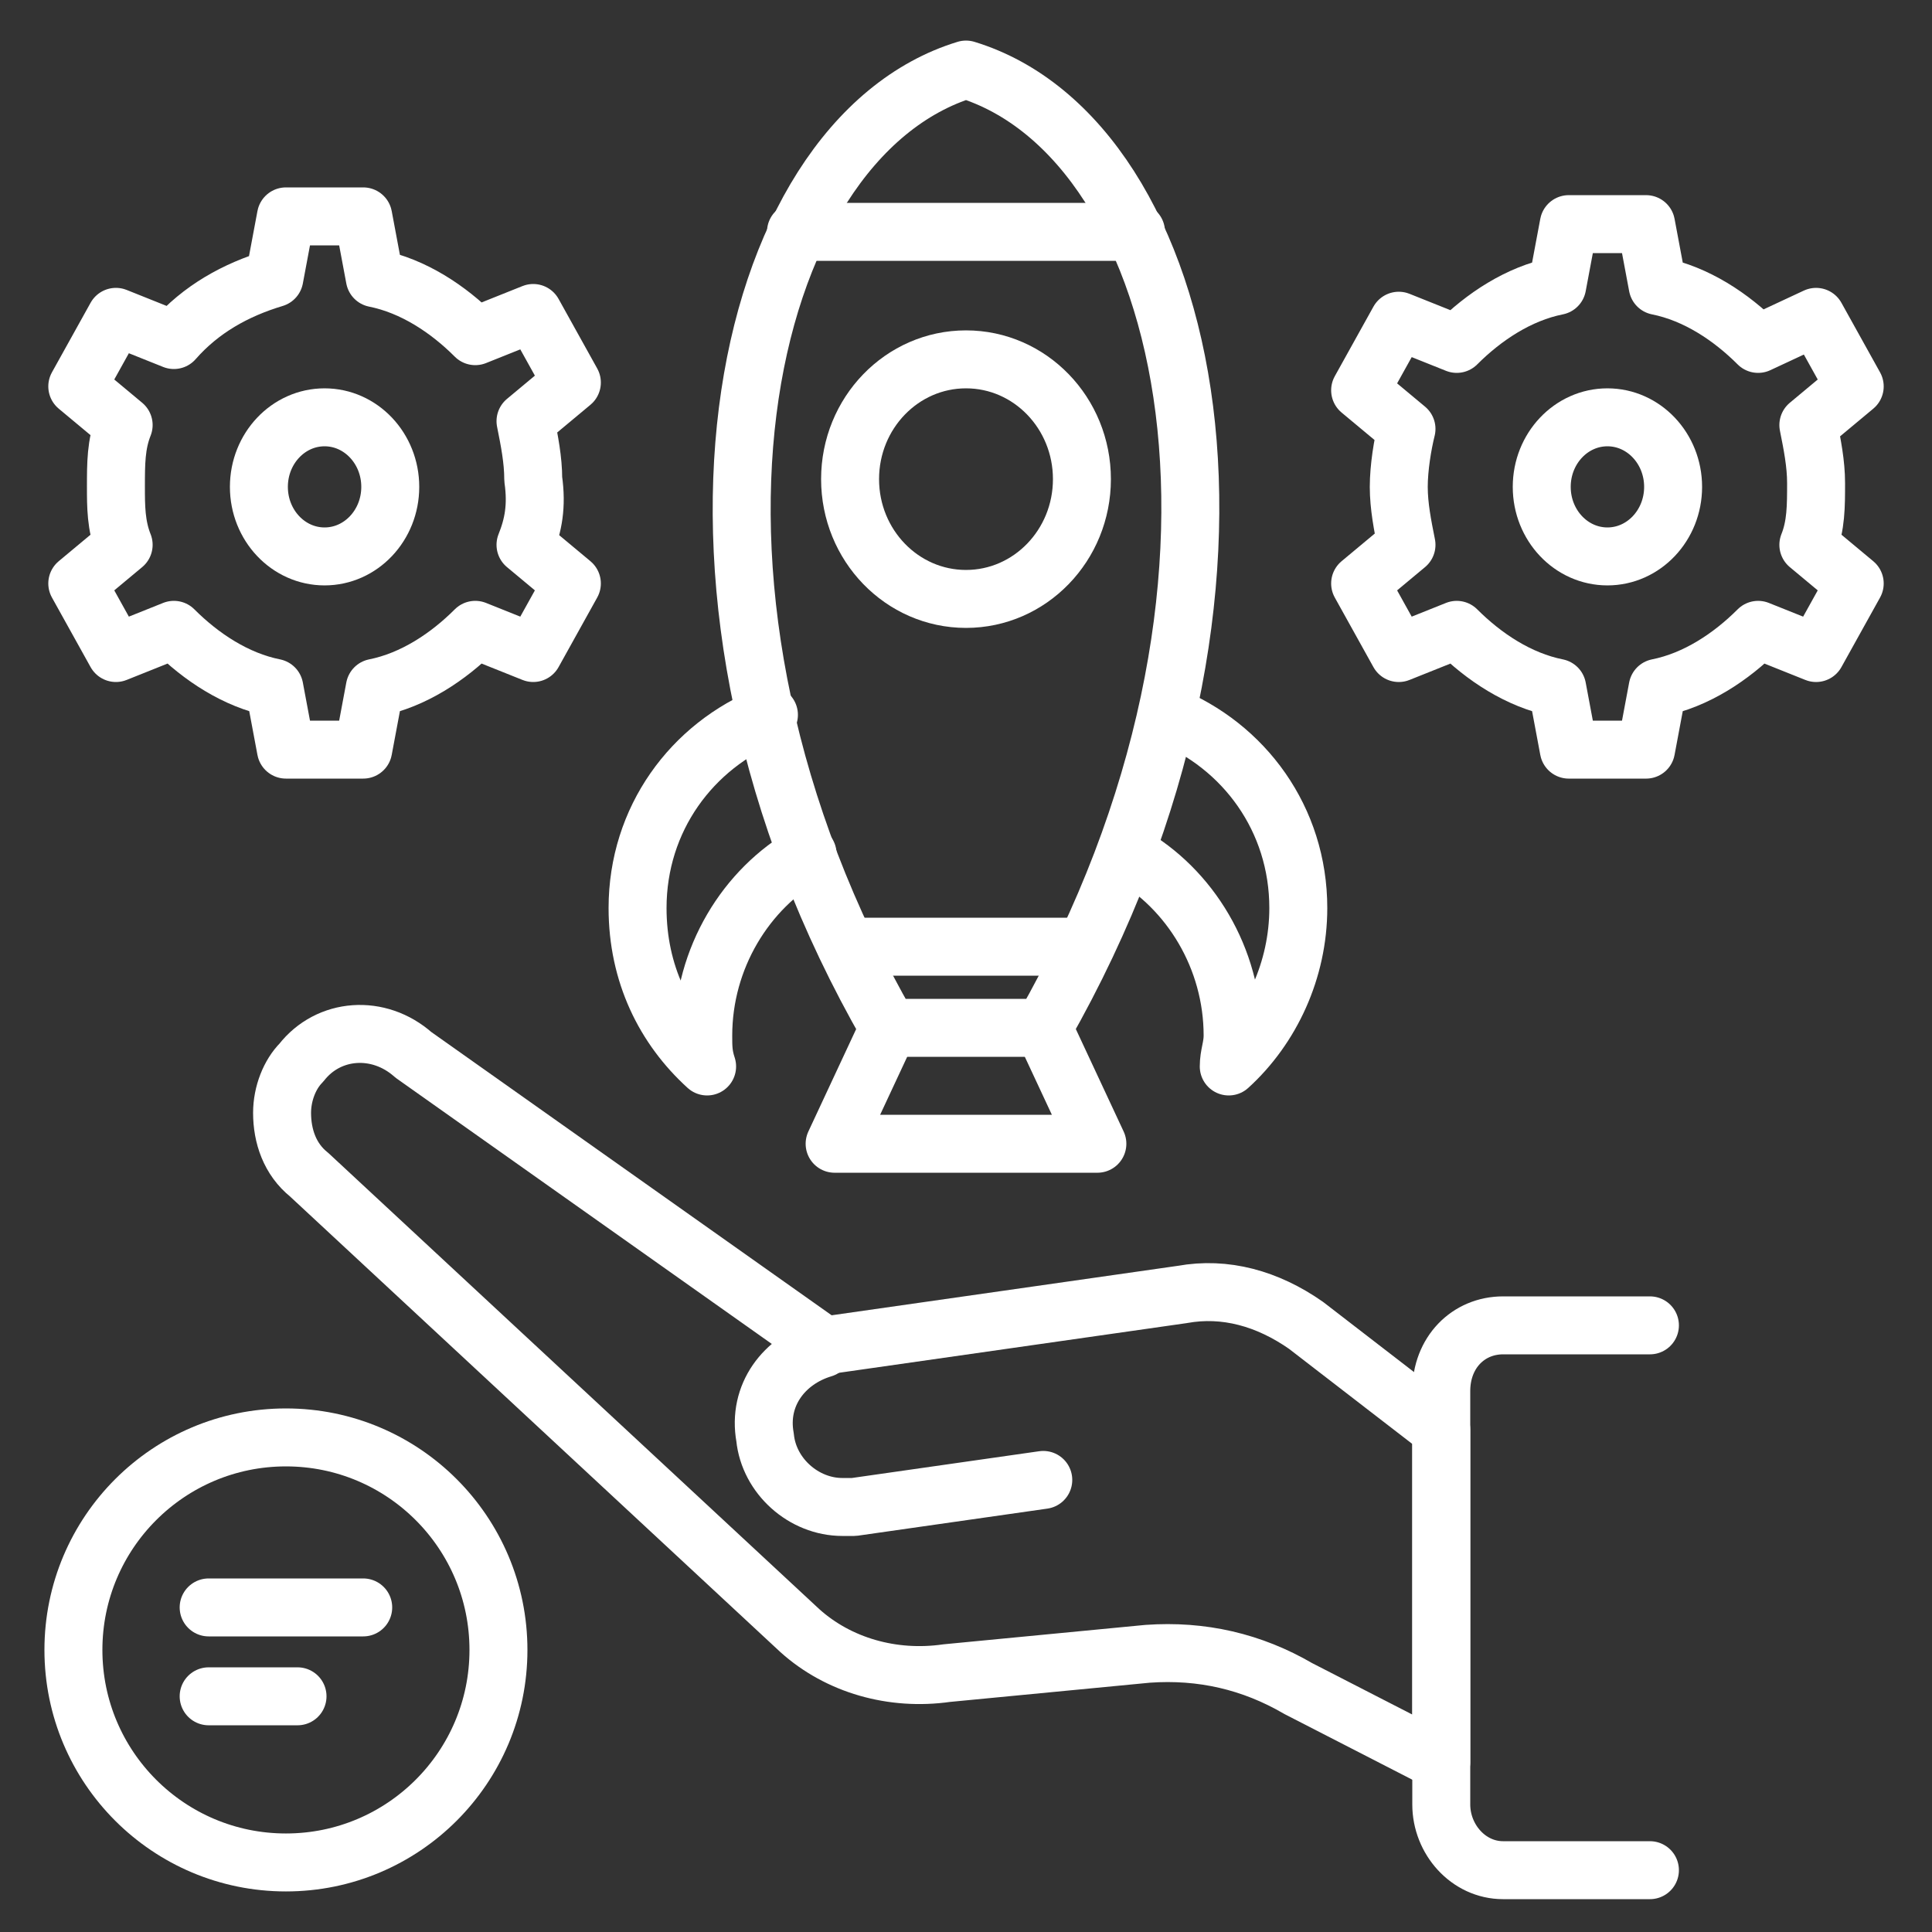
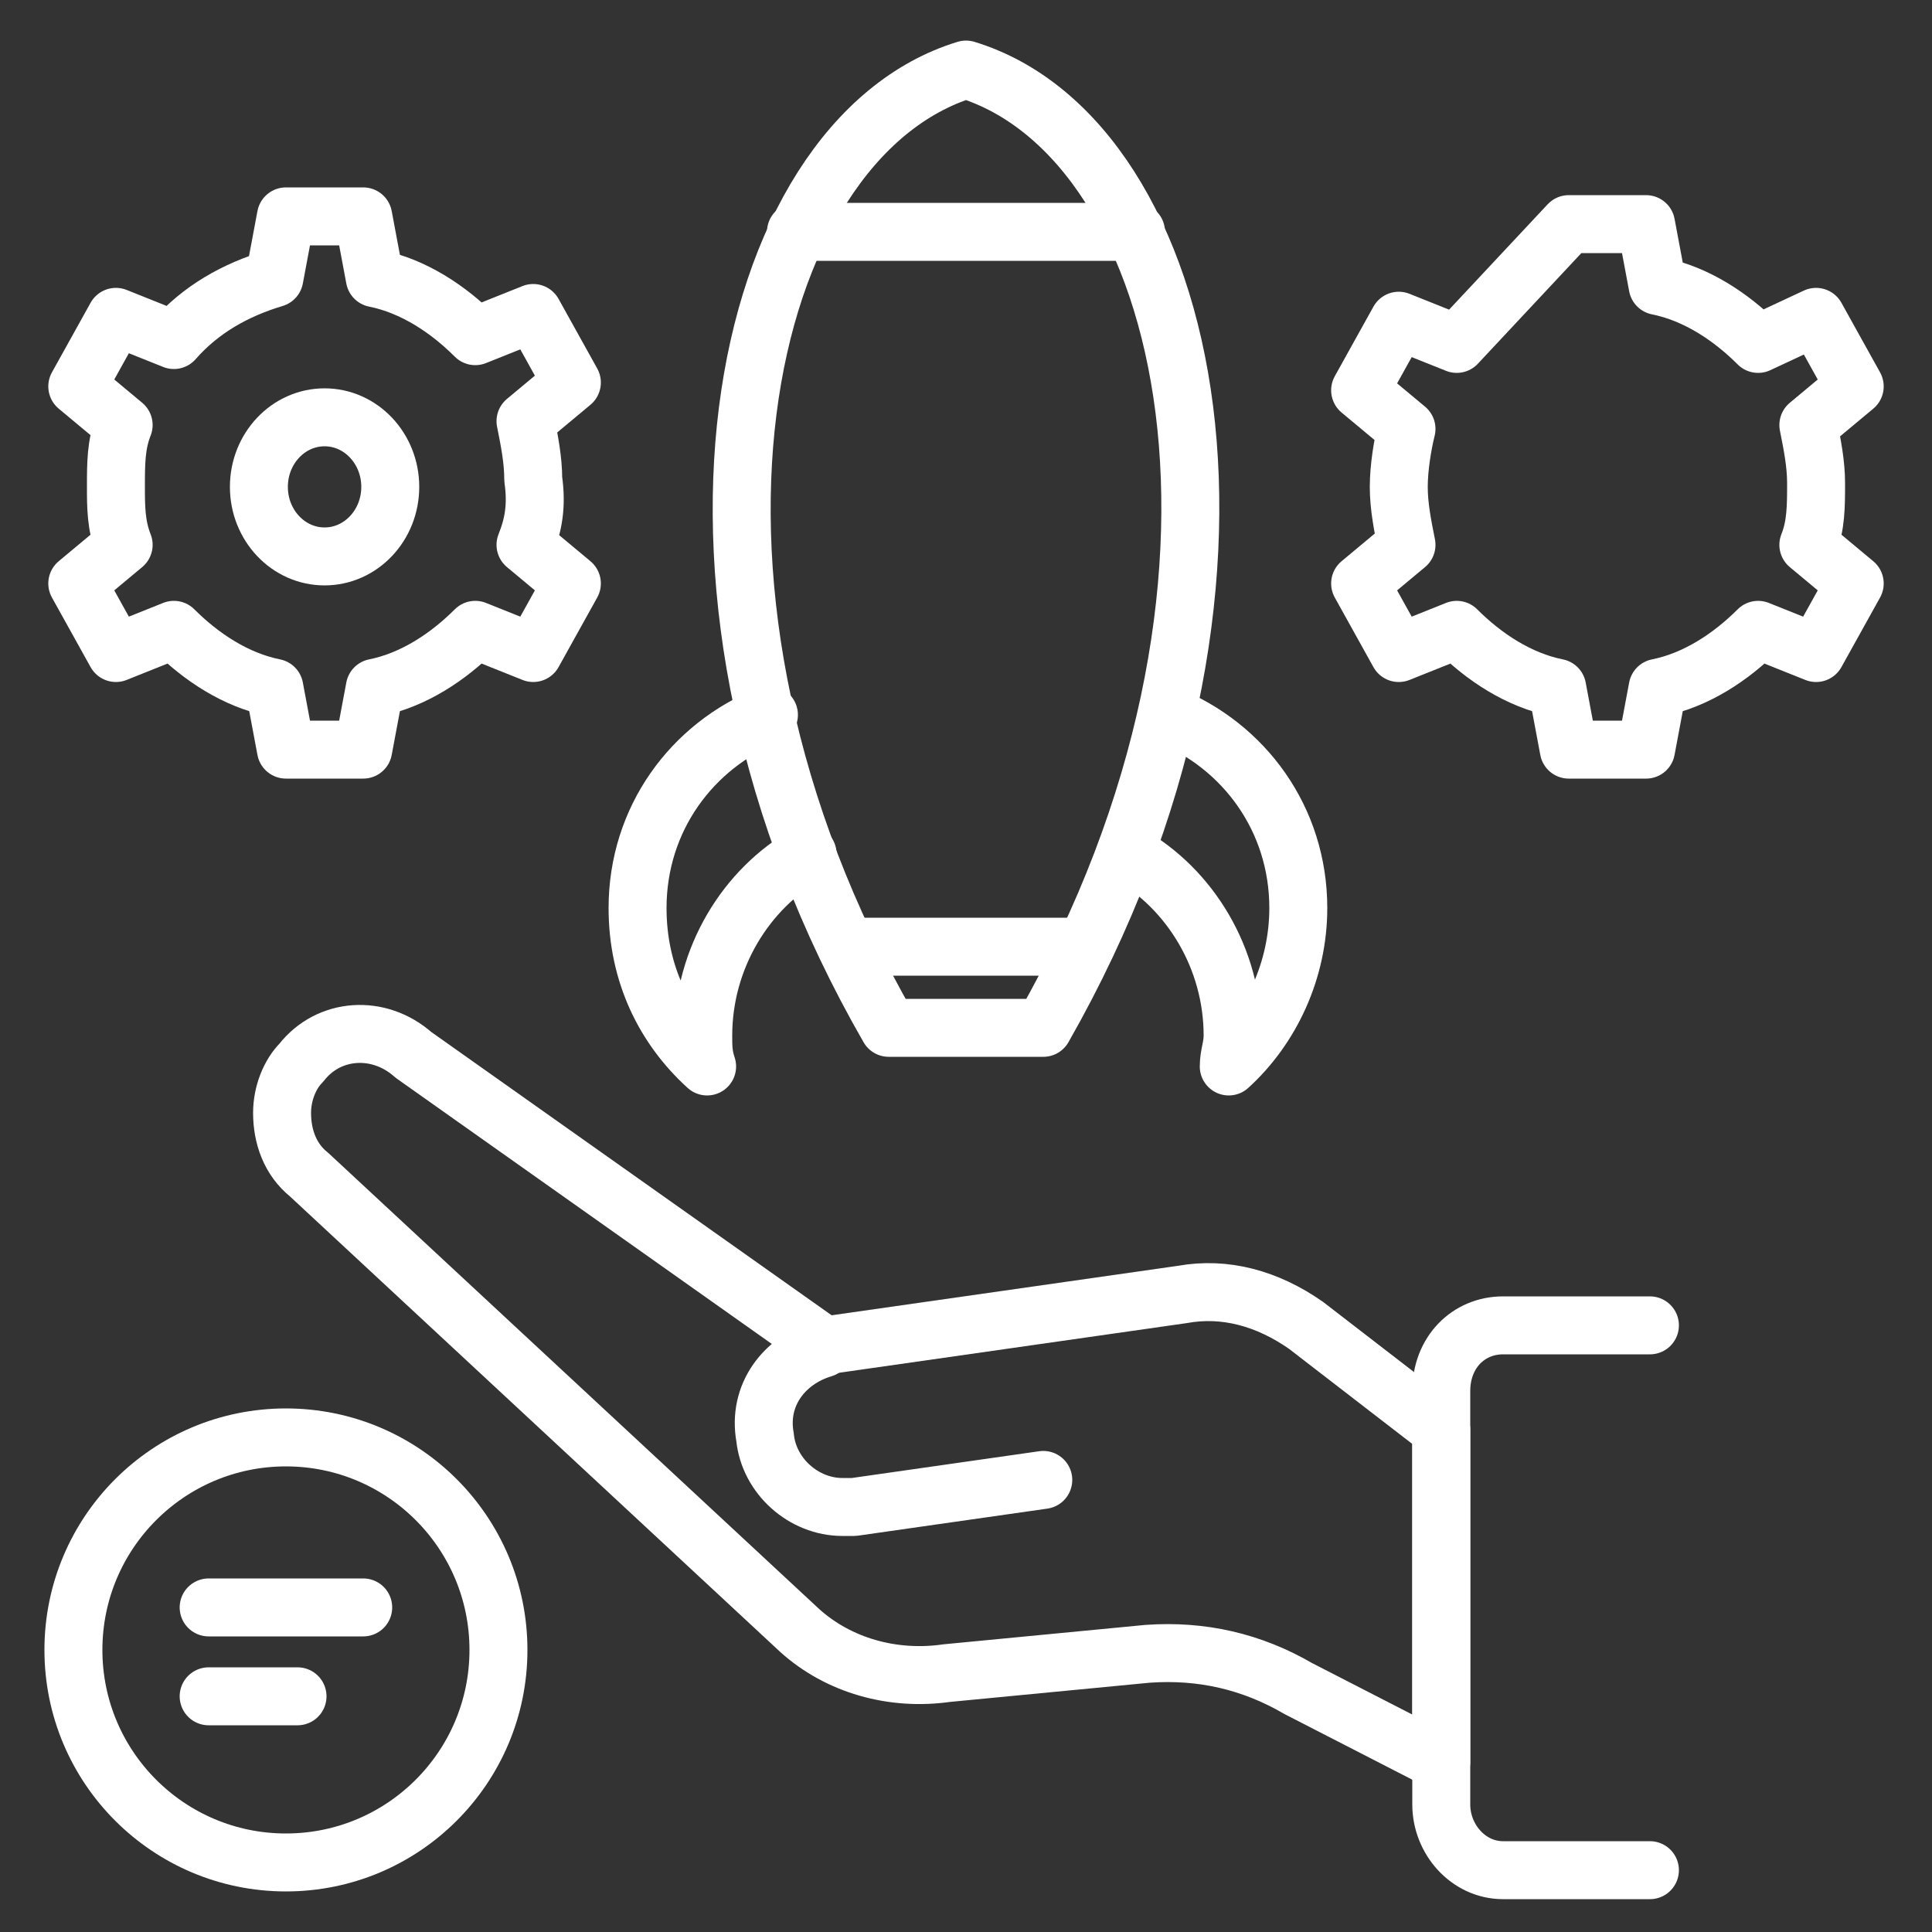
<svg xmlns="http://www.w3.org/2000/svg" width="512" height="512" viewBox="0 0 512 512" fill="none">
  <rect x="0" y="0" width="512" height="512" fill="#333333" stroke="none" />
  <path d="M218.112 357.379C207.872 360.451 200.704 369.667 202.752 380.931C203.776 391.171 212.992 399.363 223.232 399.363H226.304L276.48 392.195" stroke="white" stroke-width="15.36" stroke-miterlimit="10" stroke-linecap="round" stroke-linejoin="round" />
  <path d="M381.952 466.947L344.064 447.491C331.776 440.323 318.464 437.251 304.128 438.275L250.88 443.395C236.544 445.443 222.208 441.347 211.968 432.131L81.92 311.299C76.8 307.203 74.752 301.059 74.752 294.915C74.752 289.795 76.8 284.675 79.872 281.603C87.04 272.387 100.352 271.363 109.568 279.555L218.112 356.355H220.16L313.344 343.043C324.608 340.995 335.872 344.067 346.112 351.235L381.952 378.883V466.947Z" stroke="white" stroke-width="15.36" stroke-miterlimit="10" stroke-linecap="round" stroke-linejoin="round" />
  <path d="M437.248 351.234H398.336C389.12 351.234 381.952 358.402 381.952 368.642V478.21C381.952 487.426 389.12 495.618 398.336 495.618H437.248" stroke="white" stroke-width="15.36" stroke-miterlimit="10" stroke-linecap="round" stroke-linejoin="round" />
  <path d="M139.264 144.384L151.552 154.624L141.312 173.056L125.952 166.912C118.784 174.08 109.568 180.224 99.329 182.272L96.257 198.656H75.776L72.704 182.272C62.465 180.224 53.248 174.08 46.081 166.912L30.721 173.056L20.48 154.624L32.769 144.384C30.721 139.264 30.721 134.144 30.721 129.024C30.721 122.88 30.721 117.76 32.769 112.64L20.48 102.4L30.721 83.968L46.081 90.112C53.248 81.92 62.465 76.8 72.704 73.728L75.776 57.344H96.257L99.329 73.728C109.568 75.776 118.784 81.92 125.952 89.088L141.312 82.944L151.552 101.376L139.264 111.616C140.288 116.736 141.312 121.856 141.312 126.976C142.336 134.144 141.312 139.264 139.264 144.384Z" stroke="white" stroke-width="15.36" stroke-miterlimit="10" stroke-linecap="round" stroke-linejoin="round" />
  <path d="M86.016 147.458C95.631 147.458 103.424 139.205 103.424 129.026C103.424 118.846 95.631 110.594 86.016 110.594C76.402 110.594 68.608 118.846 68.608 129.026C68.608 139.205 76.402 147.458 86.016 147.458Z" stroke="white" stroke-width="15.36" stroke-miterlimit="10" stroke-linecap="round" stroke-linejoin="round" />
-   <path d="M479.232 144.387L491.52 154.627L481.28 173.059L465.92 166.915C458.752 174.083 449.536 180.227 439.296 182.275L436.224 198.659H415.744L412.672 182.275C402.432 180.227 393.216 174.083 386.048 166.915L370.688 173.059L360.448 154.627L372.736 144.387C371.712 139.267 370.688 134.147 370.688 129.027C370.688 123.907 371.712 117.763 372.736 113.667L360.448 103.427L370.688 84.995L386.048 91.138C393.216 83.971 402.432 77.826 412.672 75.778L415.744 59.395H436.224L439.296 75.778C449.536 77.826 458.752 83.971 465.92 91.138L481.28 83.971L491.52 102.403L479.232 112.643C480.256 117.763 481.28 122.883 481.28 128.003C481.28 134.147 481.28 139.267 479.232 144.387Z" stroke="white" stroke-width="15.36" stroke-miterlimit="10" stroke-linecap="round" stroke-linejoin="round" />
-   <path d="M425.984 147.458C435.598 147.458 443.392 139.205 443.392 129.026C443.392 118.846 435.598 110.594 425.984 110.594C416.37 110.594 408.576 118.846 408.576 129.026C408.576 139.205 416.37 147.458 425.984 147.458Z" stroke="white" stroke-width="15.36" stroke-miterlimit="10" stroke-linecap="round" stroke-linejoin="round" />
+   <path d="M479.232 144.387L491.52 154.627L481.28 173.059L465.92 166.915C458.752 174.083 449.536 180.227 439.296 182.275L436.224 198.659H415.744L412.672 182.275C402.432 180.227 393.216 174.083 386.048 166.915L370.688 173.059L360.448 154.627L372.736 144.387C371.712 139.267 370.688 134.147 370.688 129.027C370.688 123.907 371.712 117.763 372.736 113.667L360.448 103.427L370.688 84.995L386.048 91.138L415.744 59.395H436.224L439.296 75.778C449.536 77.826 458.752 83.971 465.92 91.138L481.28 83.971L491.52 102.403L479.232 112.643C480.256 117.763 481.28 122.883 481.28 128.003C481.28 134.147 481.28 139.267 479.232 144.387Z" stroke="white" stroke-width="15.36" stroke-miterlimit="10" stroke-linecap="round" stroke-linejoin="round" />
  <path d="M256 18.434C195.584 36.866 168.96 156.674 235.52 272.386H276.48C343.04 155.65 316.416 36.866 256 18.434Z" stroke="white" stroke-width="15.36" stroke-miterlimit="10" stroke-linecap="round" stroke-linejoin="round" />
  <path d="M225.28 250.883H286.72" stroke="white" stroke-width="15.36" stroke-miterlimit="10" stroke-linecap="round" stroke-linejoin="round" />
-   <path d="M235.52 272.387L221.184 303.107H290.816L276.48 272.387" stroke="white" stroke-width="15.36" stroke-miterlimit="10" stroke-linecap="round" stroke-linejoin="round" />
-   <path d="M256 158.722C272.966 158.722 286.72 144.51 286.72 126.978C286.72 109.447 272.966 95.234 256 95.234C239.034 95.234 225.28 109.447 225.28 126.978C225.28 144.51 239.034 158.722 256 158.722Z" stroke="white" stroke-width="15.36" stroke-miterlimit="10" stroke-linecap="round" stroke-linejoin="round" />
  <path d="M309.248 189.441C329.728 197.633 344.064 217.089 344.064 240.641C344.064 257.025 336.896 272.385 325.632 282.625C325.632 279.553 326.656 277.505 326.656 274.433C326.656 253.953 315.392 235.521 299.008 226.305" stroke="white" stroke-width="15.36" stroke-miterlimit="10" stroke-linecap="round" stroke-linejoin="round" />
  <path d="M214.016 226.305C197.632 235.521 186.368 253.953 186.368 274.433C186.368 277.505 186.368 279.553 187.392 282.625C176.128 272.385 168.96 258.049 168.96 240.641C168.96 217.089 183.296 197.633 203.776 189.441" stroke="white" stroke-width="15.36" stroke-miterlimit="10" stroke-linecap="round" stroke-linejoin="round" />
  <path d="M210.944 61.441H301.056" stroke="white" stroke-width="15.36" stroke-miterlimit="10" stroke-linecap="round" stroke-linejoin="round" />
  <path d="M75.776 493.57C106.881 493.57 132.096 468.354 132.096 437.25C132.096 406.145 106.881 380.93 75.776 380.93C44.671 380.93 19.456 406.145 19.456 437.25C19.456 468.354 44.671 493.57 75.776 493.57Z" stroke="white" stroke-width="15.36" stroke-miterlimit="10" stroke-linecap="round" stroke-linejoin="round" />
  <path d="M55.296 425.984H96.256" stroke="white" stroke-width="15.36" stroke-miterlimit="10" stroke-linecap="round" stroke-linejoin="round" />
  <path d="M55.296 449.539H78.848" stroke="white" stroke-width="15.36" stroke-miterlimit="10" stroke-linecap="round" stroke-linejoin="round" />
</svg>